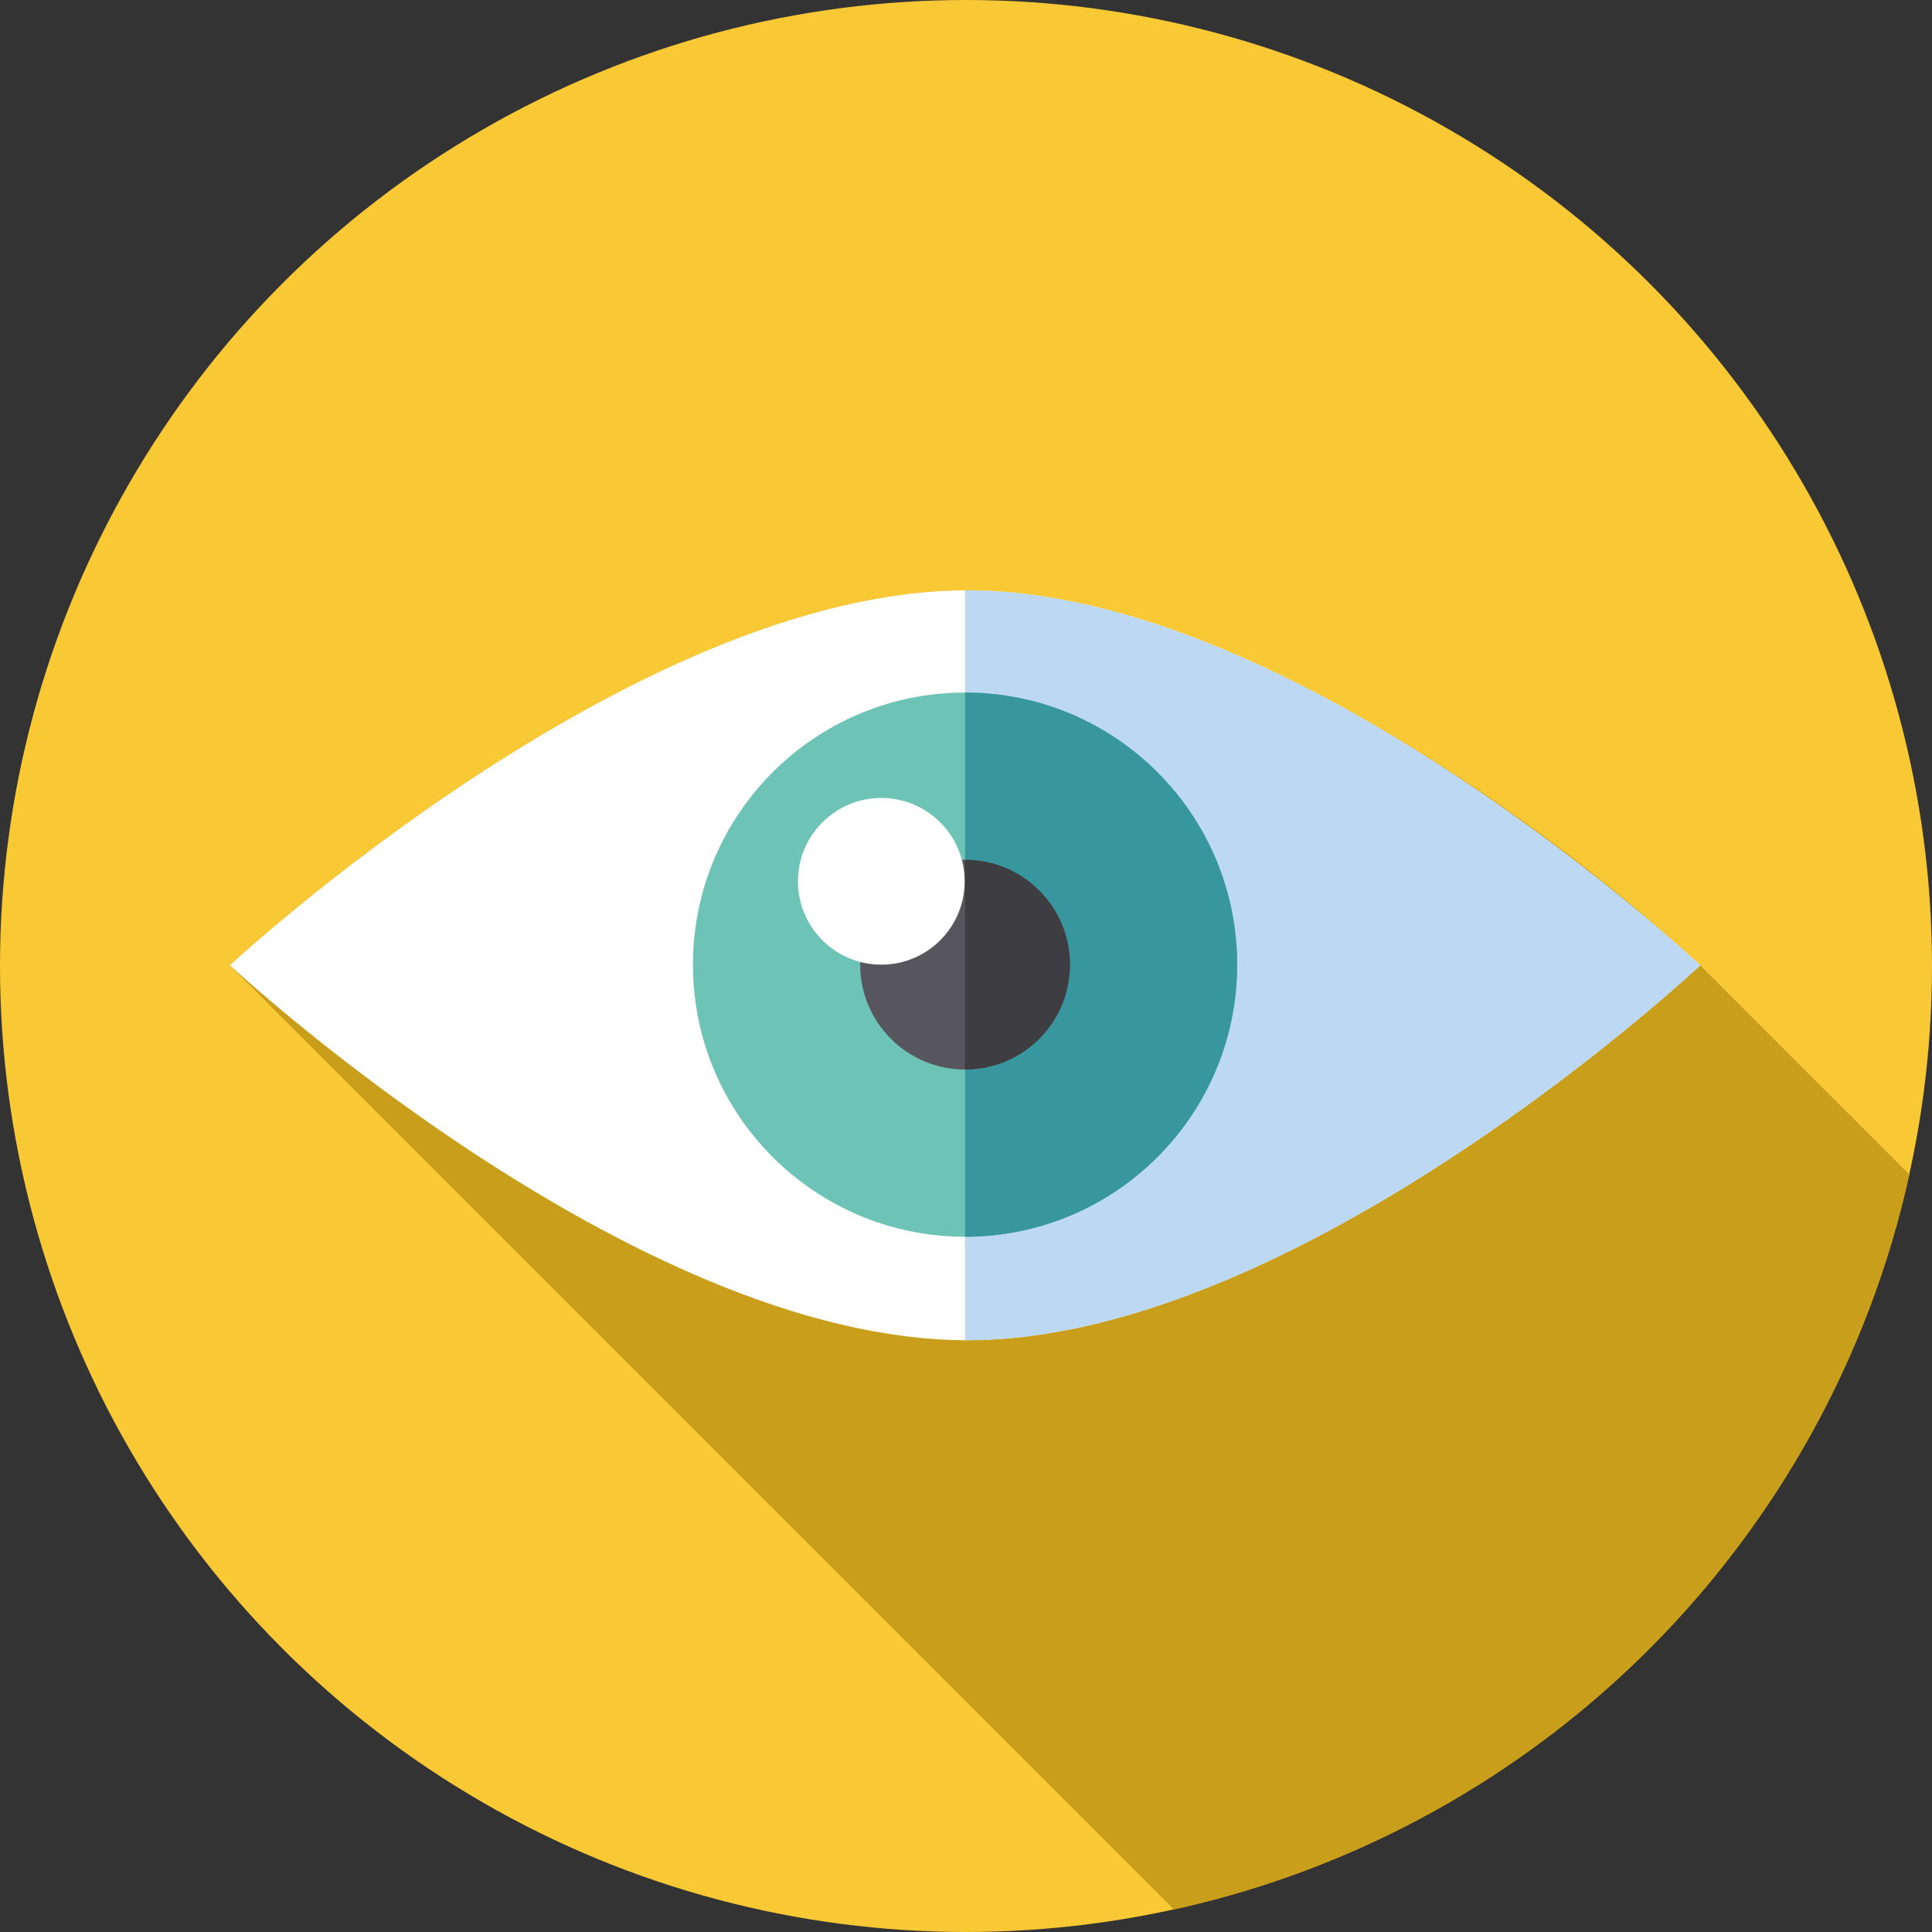
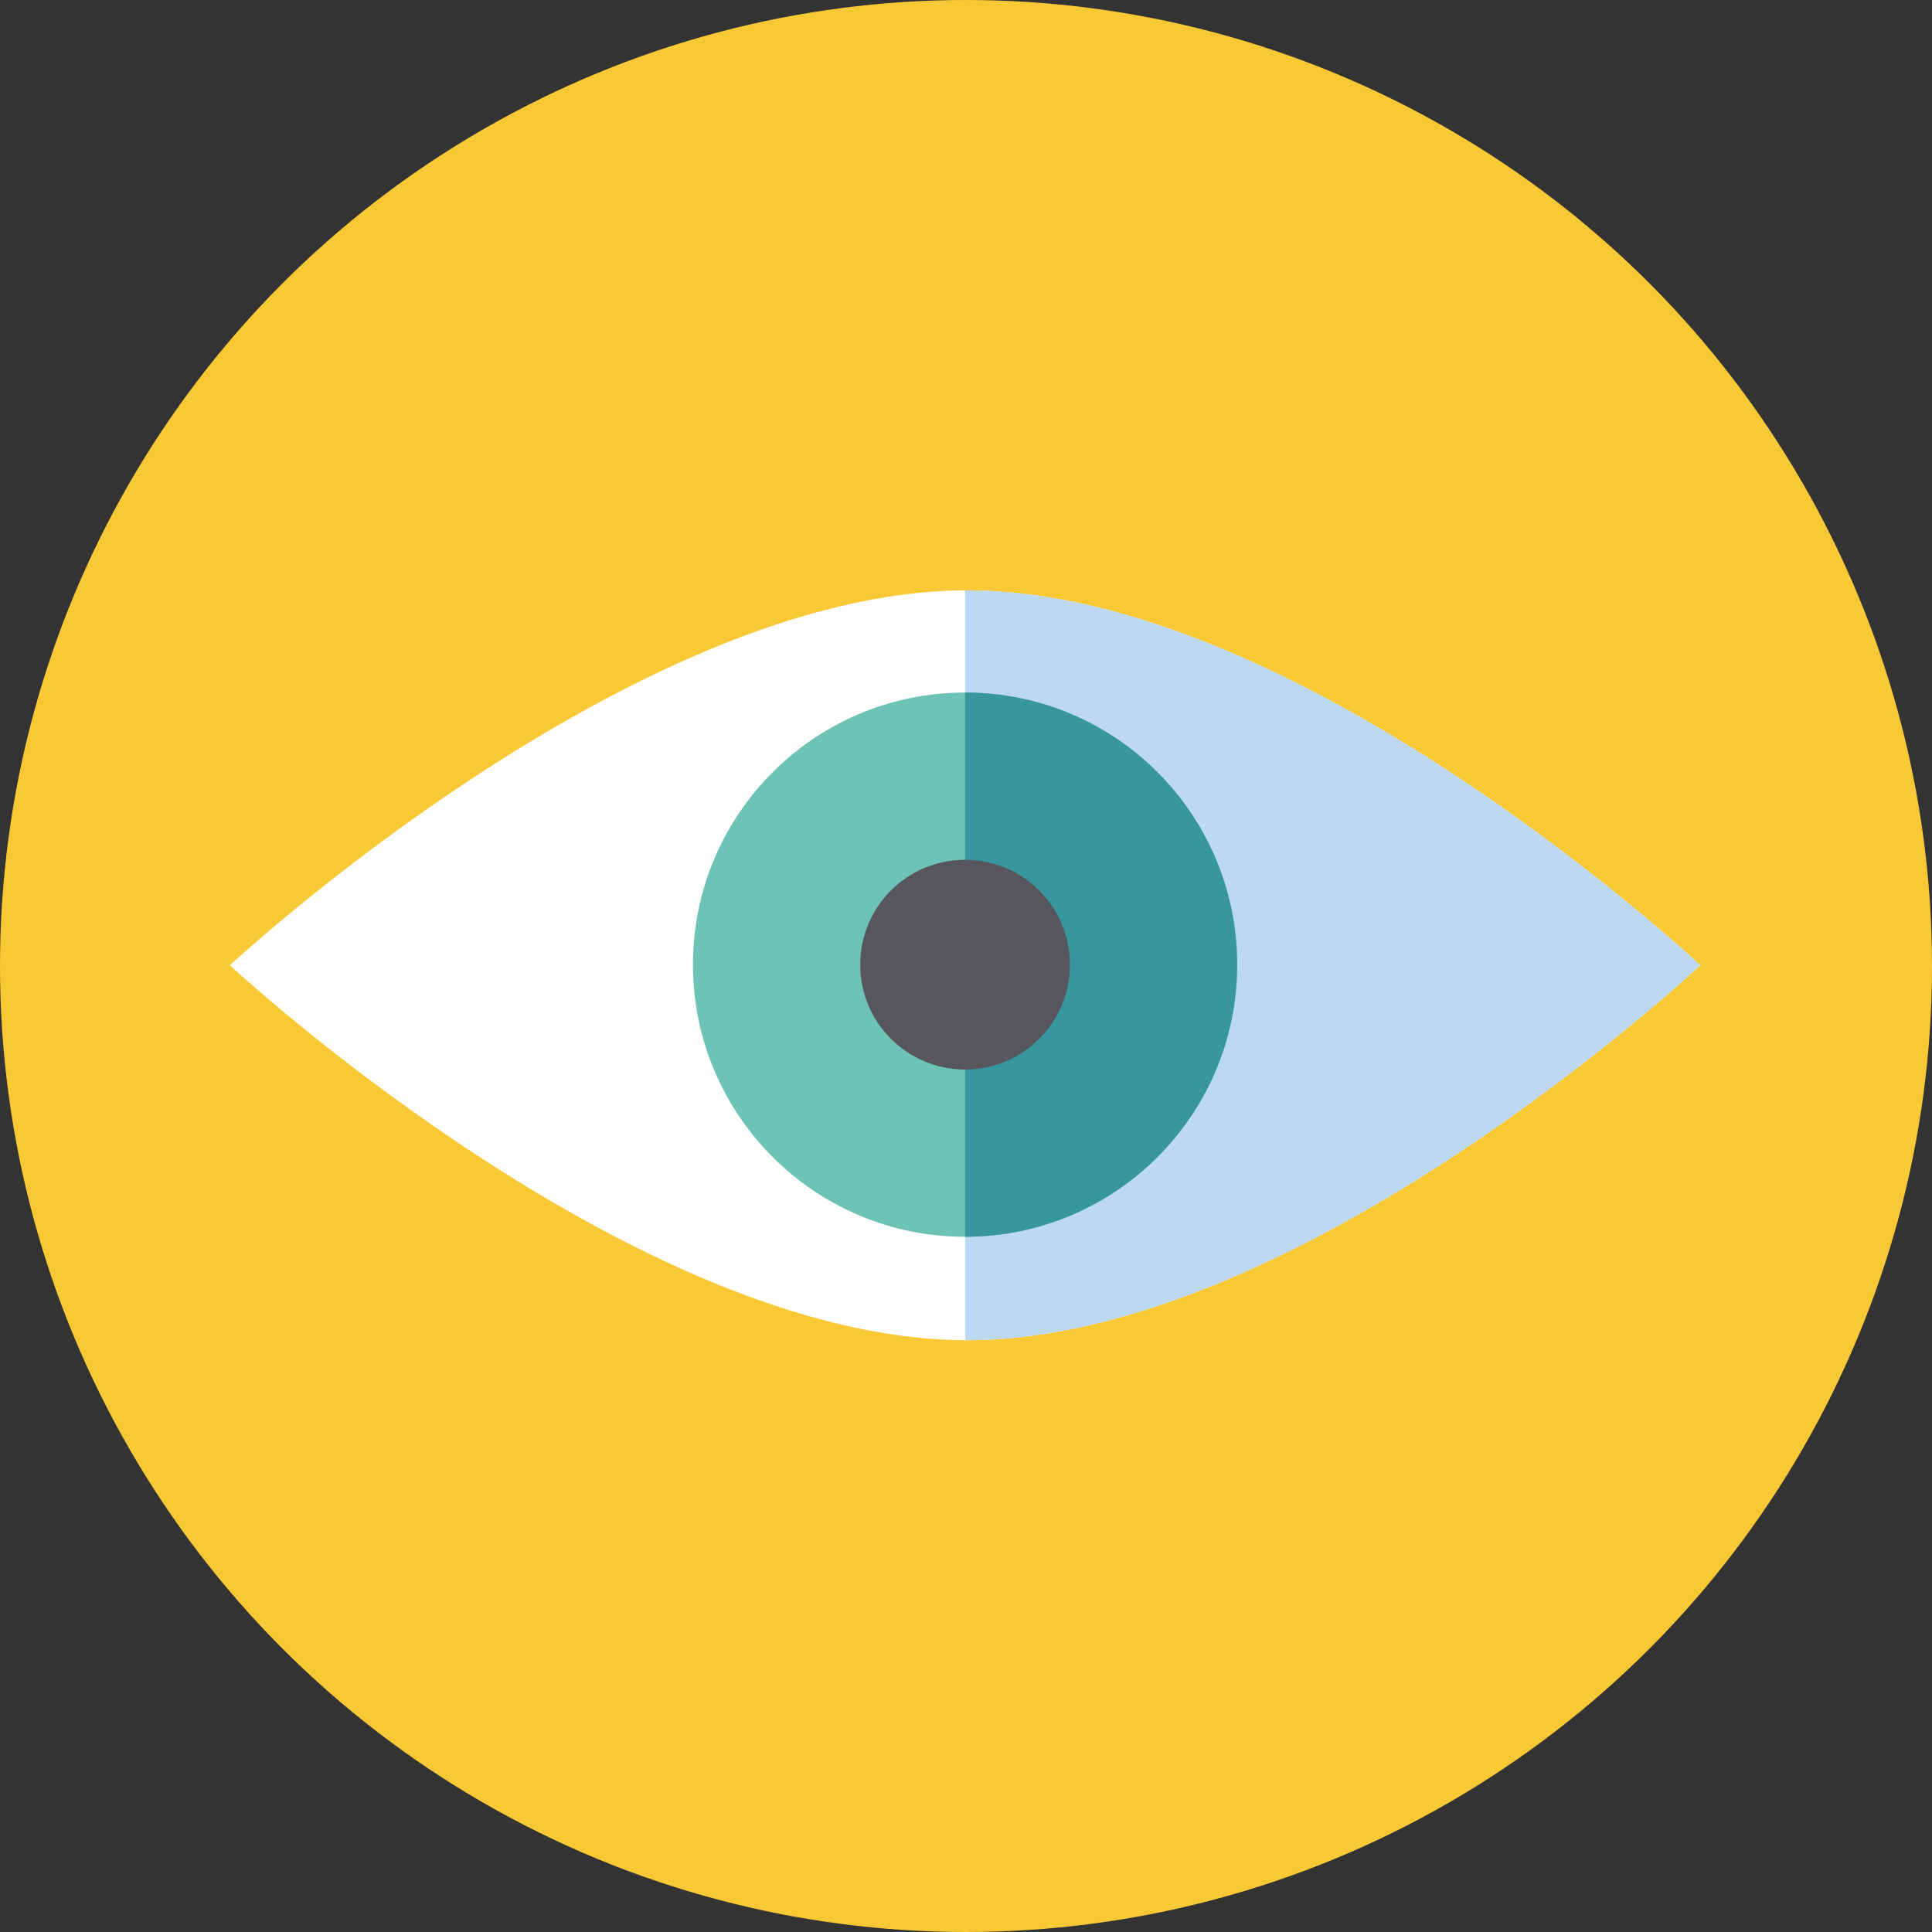
<svg xmlns="http://www.w3.org/2000/svg" version="1.1" width="512" height="512" x="0" y="0" viewBox="0 0 512.007 512.007" style="enable-background:new 0 0 512 512" xml:space="preserve" class="">
  <rect x="0" y="0" width="512.007" height="512.007" fill="#333333" stroke="none" />
  <g>
    <circle cx="256.003" cy="256.003" r="256.003" style="" fill="#f9c935" data-original="#ea971e" opacity="1" class="" />
-     <path d="M256.254 156.449c-.166 0-.335.008-.501.009-88.421.372-194.84 99.354-194.84 99.354L311.13 506.029c97.093-21.312 173.529-97.722 194.877-194.801l-55.416-55.416c-46.96-43.616-129.635-99.363-194.337-99.363z" style="" fill="#c99e1a" data-original="#c27526" class="" opacity="1" />
    <path d="M450.592 255.812s-105.819 99.363-194.339 99.363-195.339-99.363-195.339-99.363 106.82-99.363 195.34-99.363 194.338 99.363 194.338 99.363z" style="" fill="#ffffff" data-original="#ffffff" />
    <path d="M256.254 156.449c-.166 0-.335.008-.501.009v198.708c.166.001.335.009.501.009 88.52 0 194.339-99.363 194.339-99.363s-105.82-99.363-194.339-99.363z" style="" fill="#bcd8f2" data-original="#bcd8f2" class="" />
    <circle cx="255.756" cy="255.647" r="72.112" style="" fill="#6dc3b6" data-original="#6dc3b6" />
    <path d="M327.864 255.649c0-39.826-32.286-72.112-72.112-72.112V327.76c39.827 0 72.112-32.286 72.112-72.111z" style="" fill="#38979e" data-original="#38979e" />
    <circle cx="255.756" cy="255.647" r="27.791" style="" fill="#57565c" data-original="#57565c" />
-     <path d="M283.543 255.649c0-15.348-12.442-27.791-27.791-27.791v55.58c15.349.001 27.791-12.442 27.791-27.789z" style="" fill="#3e3e42" data-original="#3e3e42" class="" />
-     <circle cx="233.557" cy="233.557" r="22.092" style="" fill="#ffffff" data-original="#ffffff" />
  </g>
</svg>